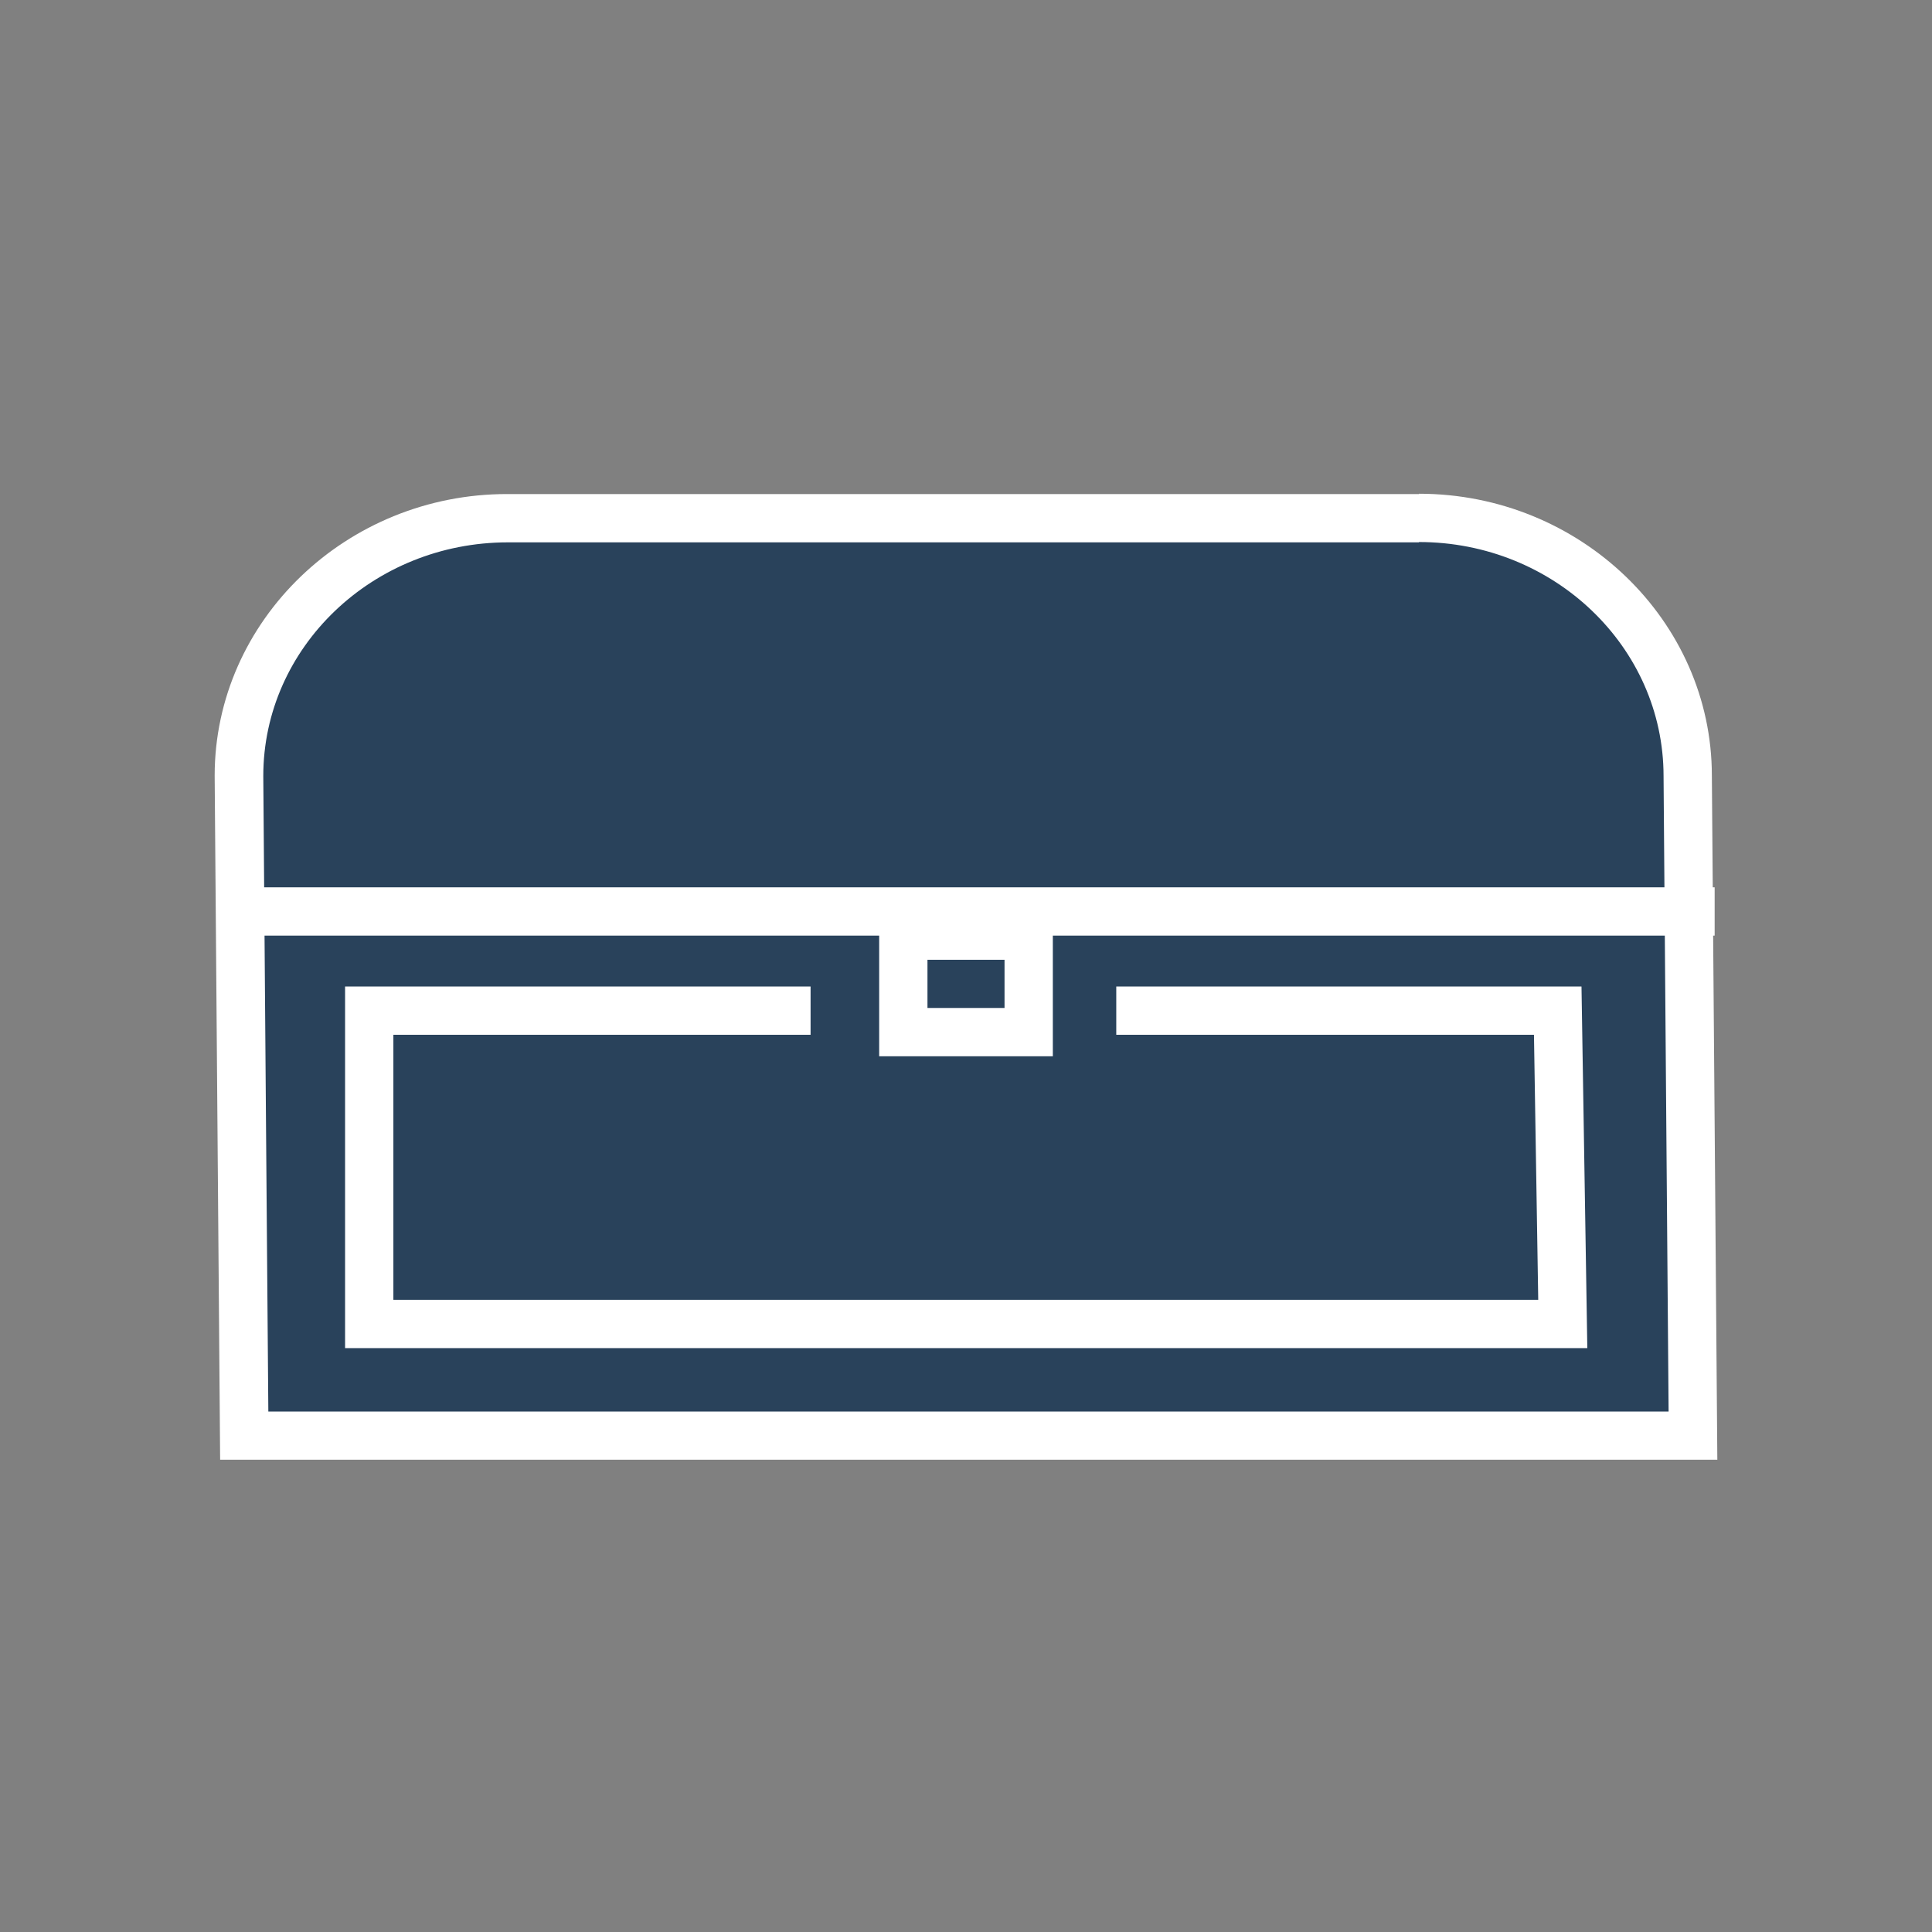
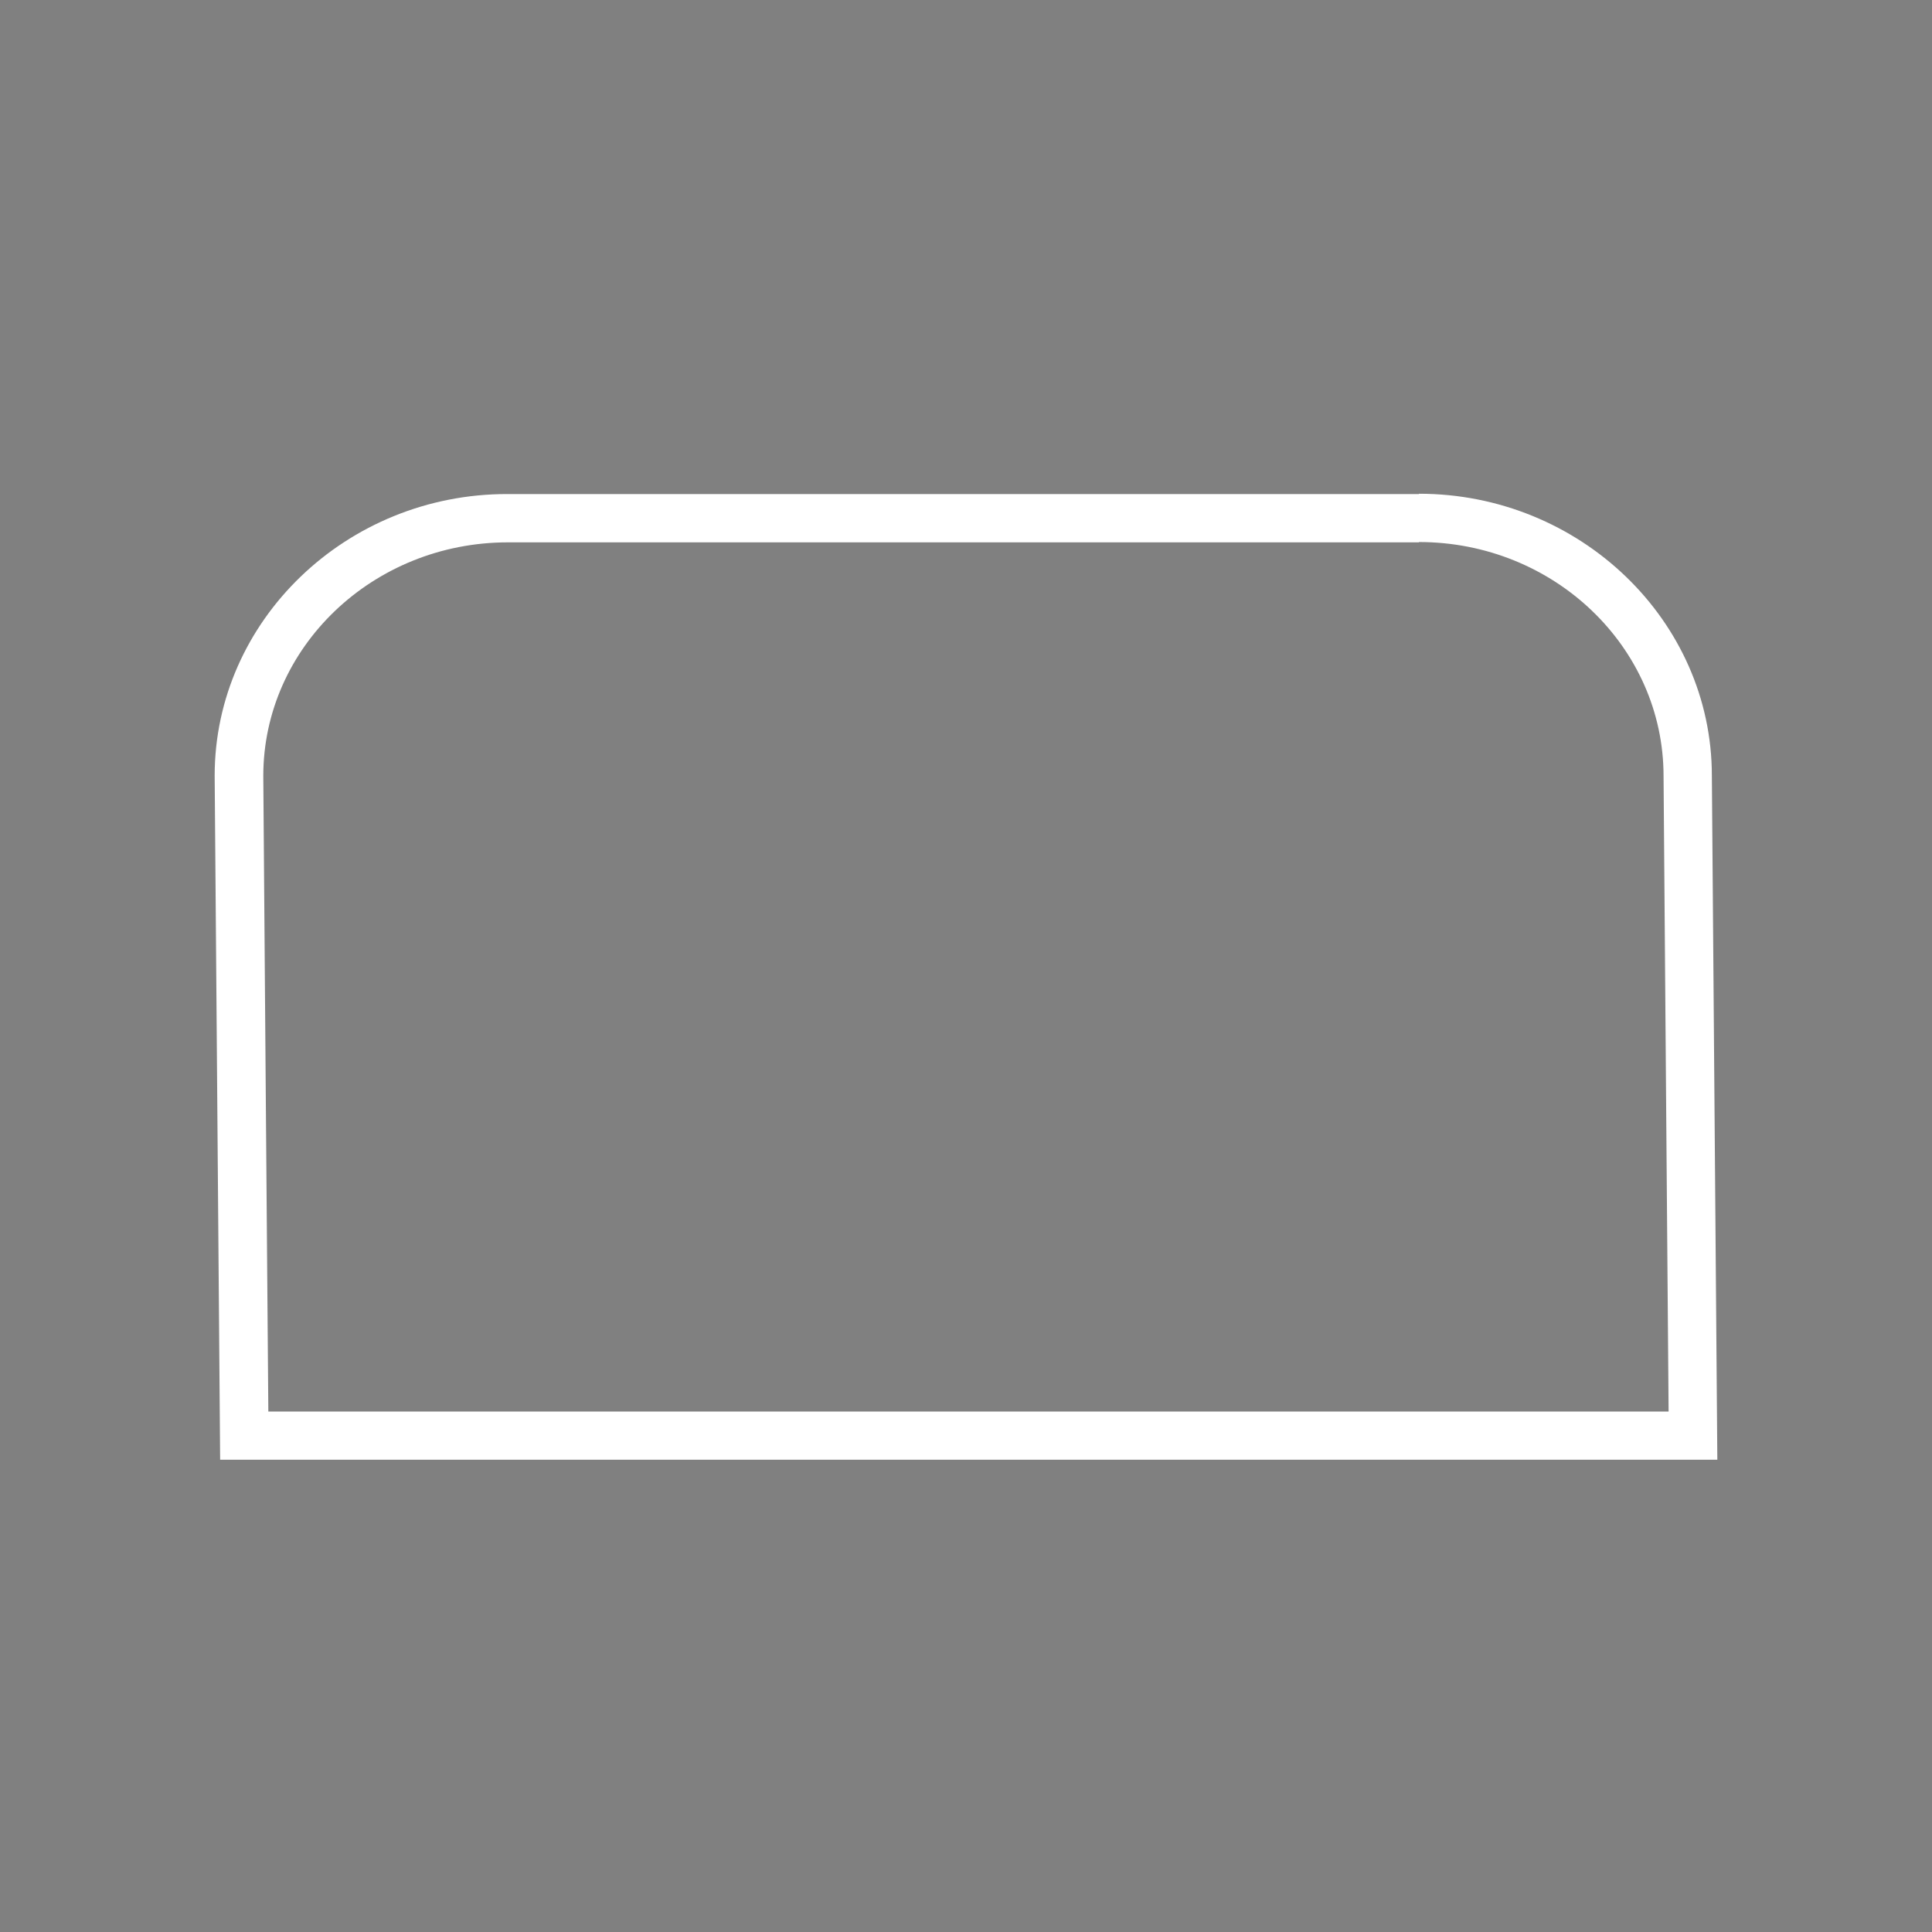
<svg xmlns="http://www.w3.org/2000/svg" viewBox="0 0 180 180">
  <rect x="0" y="0" width="180" height="180" fill="#808080" stroke="none" />
  <defs>
    <style>.cls-1{fill:#29425b;}.cls-2{fill:#fff;}.cls-3{fill:none;stroke:#fff;stroke-miterlimit:10;stroke-width:4.5px;}</style>
  </defs>
  <title>Упаковка 2</title>
  <g id="Layer_1" data-name="Layer 1">
-     <path class="cls-1" d="M22.74,133.75l-.49-61.5c0-13.23,11.23-24,25-24H132.2c13.81,0,25,10.78,25,24l.49,61.48Z" />
    <path class="cls-2" d="M132.2,50.5c12.57,0,22.79,9.77,22.79,21.81l.25,31.79.22,27.41H25l-.22-27.21-.25-32c0-12,10.22-21.77,22.79-21.77H132.2m0-4.5H47.29C32.28,46,20,57.82,20,72.27L20.51,136H160l-.51-63.73C159.49,57.82,147.21,46,132.2,46Z" />
-     <line class="cls-3" x1="20.25" y1="84.92" x2="159.75" y2="84.92" />
-     <path class="cls-2" d="M93.59,89.42v4.49H86.41V89.42h7.17m4.5-4.5H81.91V98.41H98.09V84.92Z" />
-     <path class="cls-3" d="M75.52,94.16H34.4v29.19H145.6l-.47-29.19H104" />
  </g>
</svg>